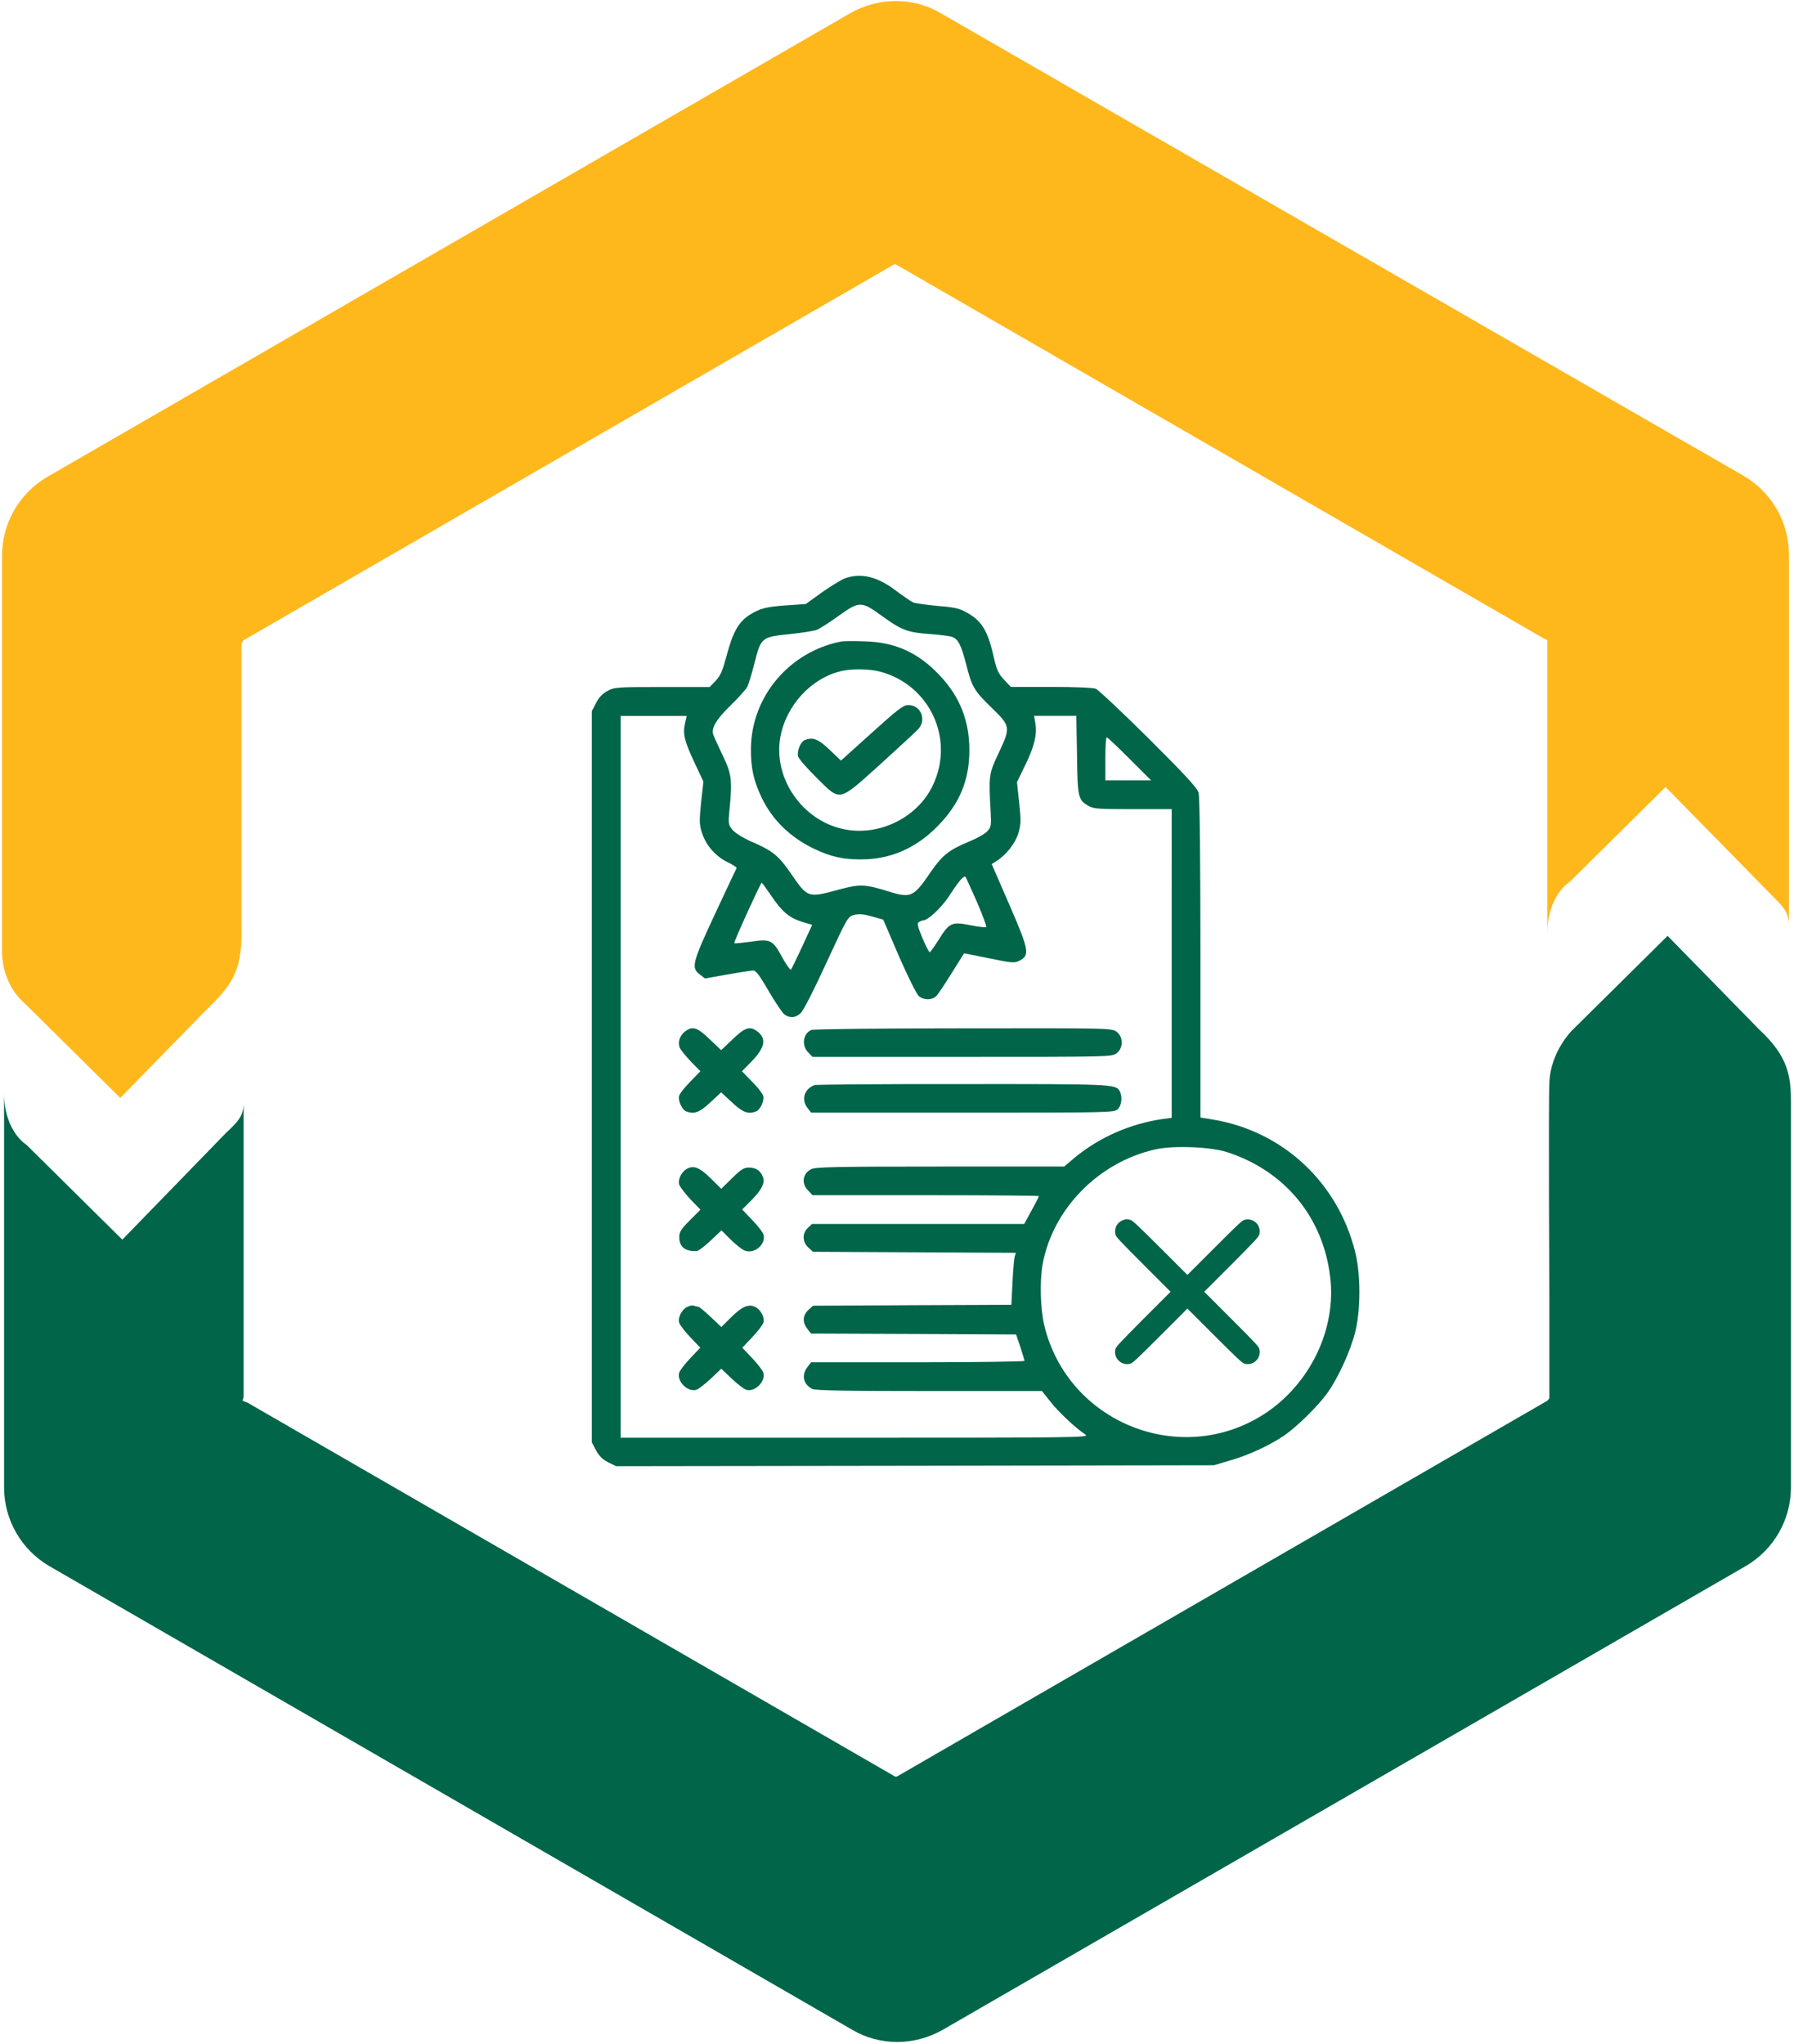
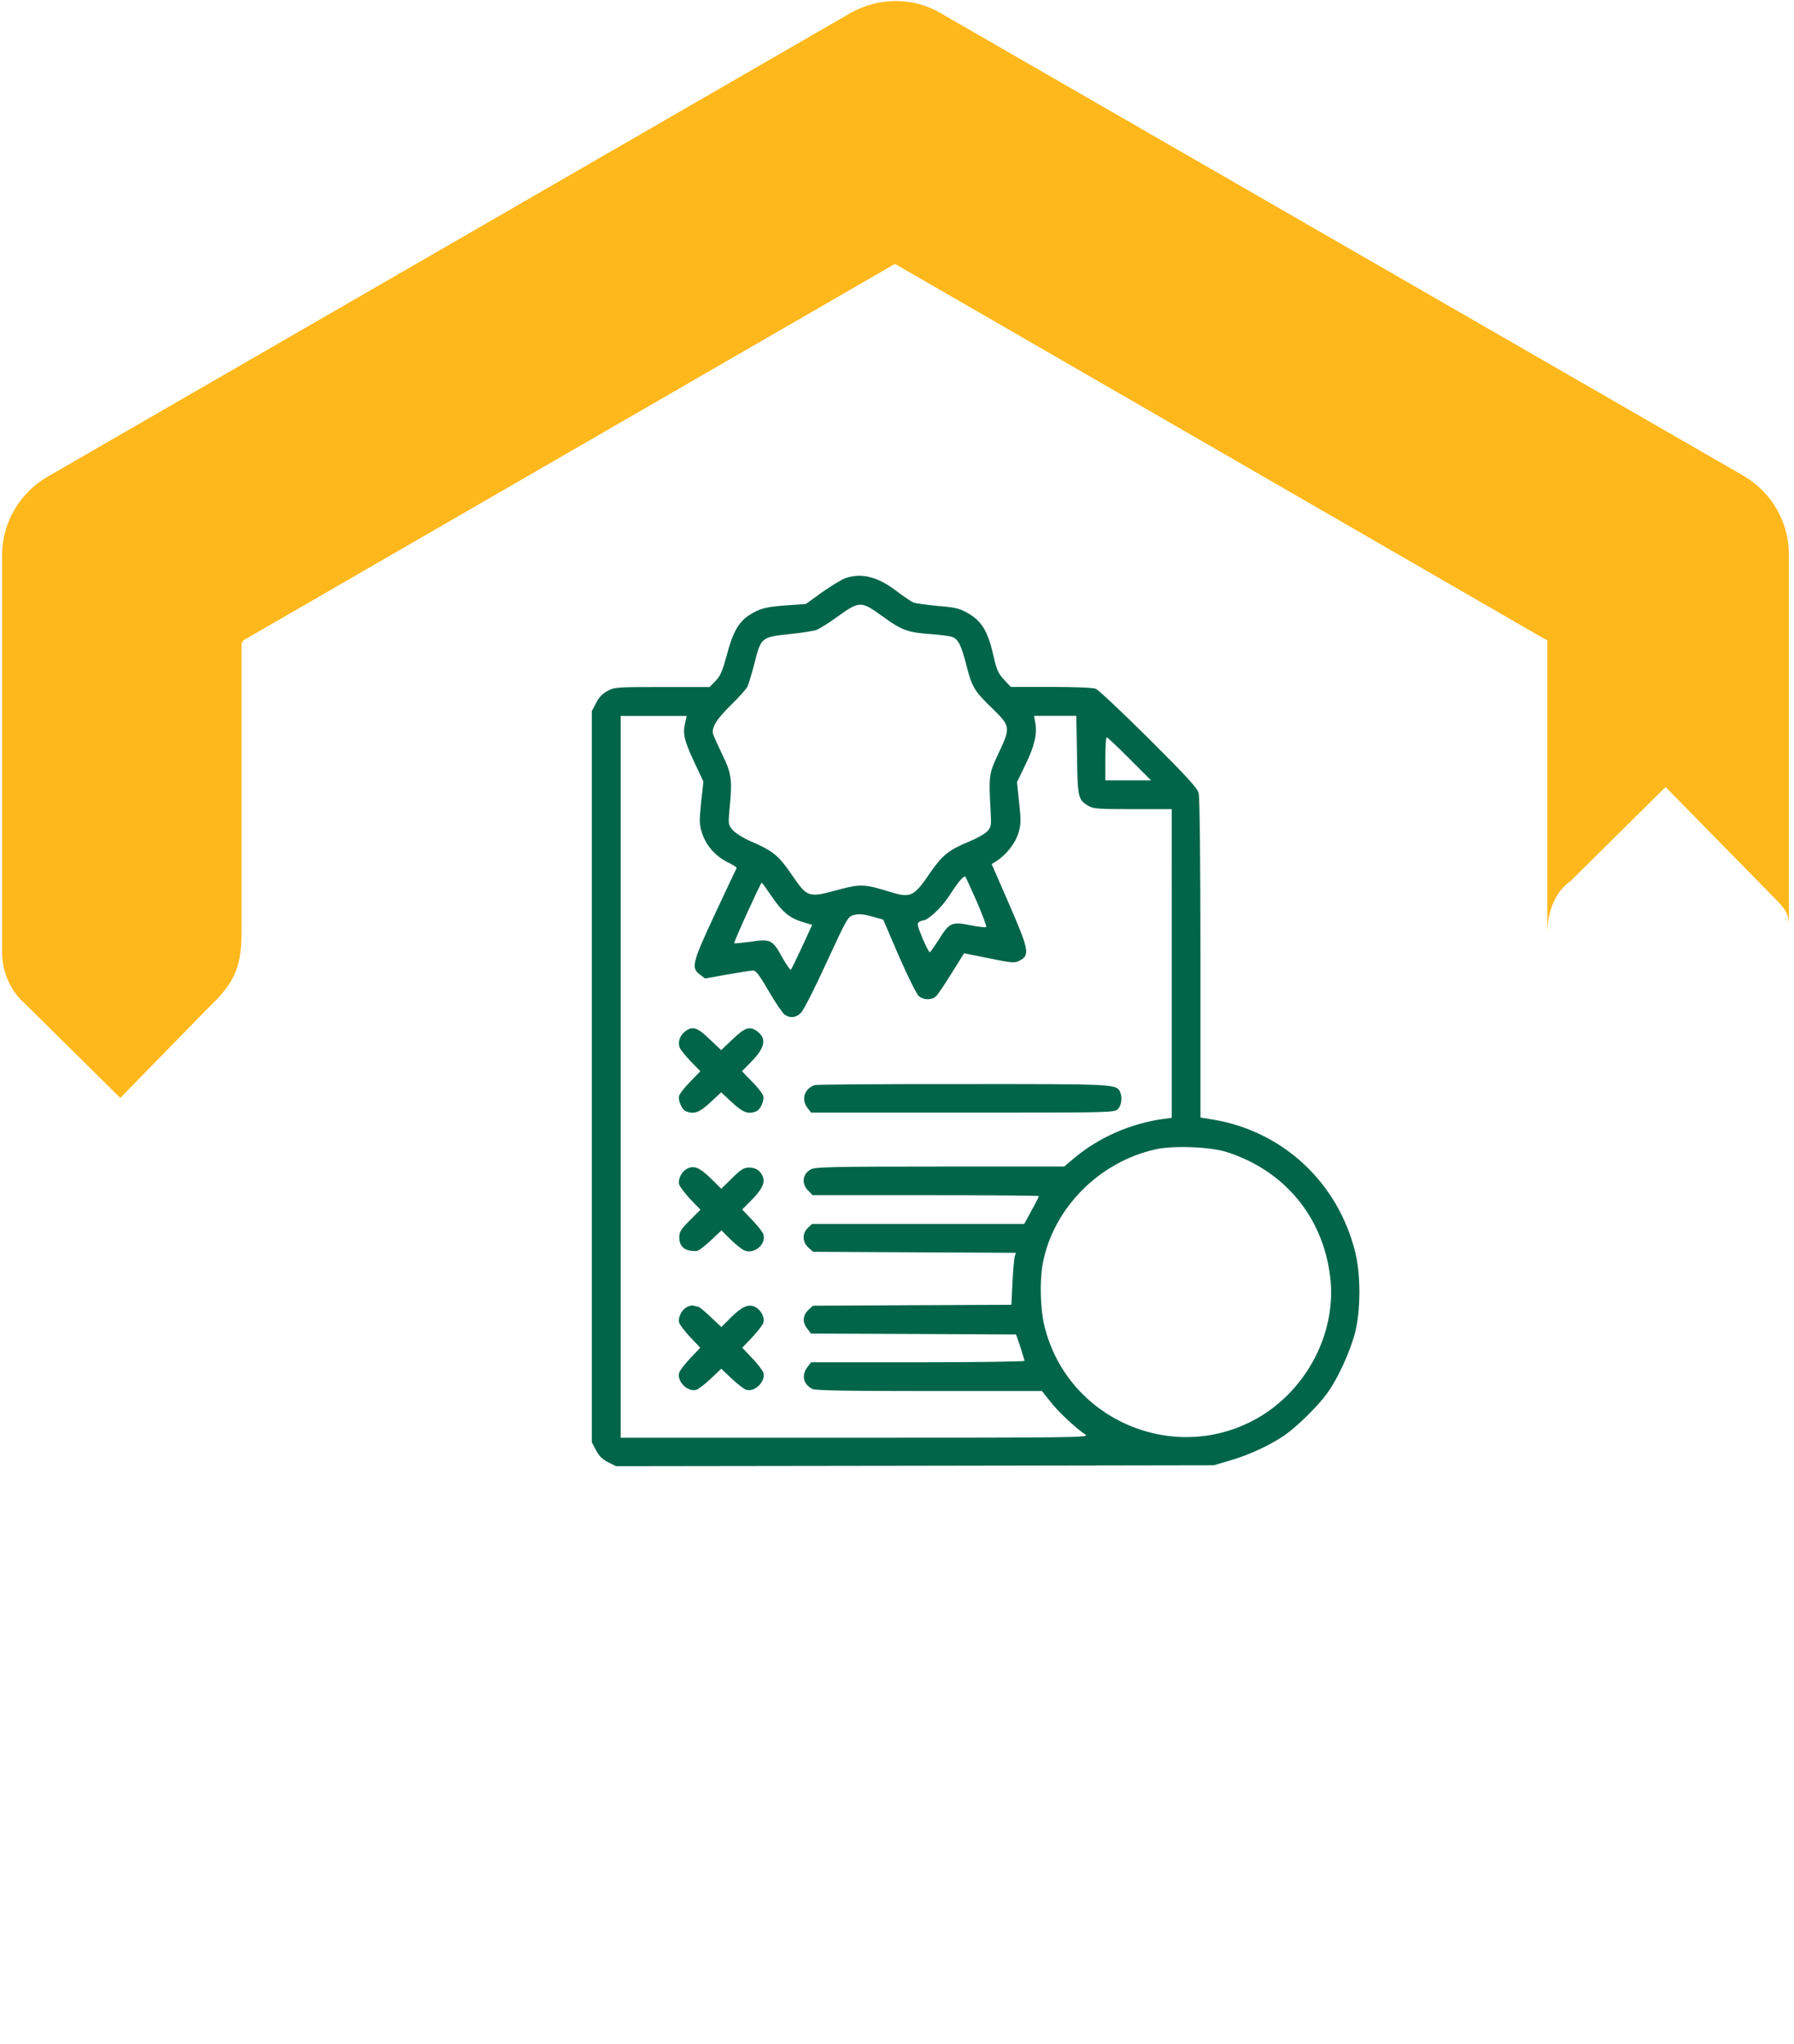
<svg xmlns="http://www.w3.org/2000/svg" version="1.1" id="Warstwa_1" x="0px" y="0px" viewBox="0 0 176 200.5" style="enable-background:new 0 0 176 200.5;" xml:space="preserve">
  <style type="text/css">
	.st0{fill:#006549;}
	.st1{fill:#FFB81C;}
</style>
  <g>
    <g>
-       <path class="st0" d="M163.6,91.8l-9.4,9.3c0,0-2.1,2.1-2.2,5.1c-0.1,2,0,21.3,0,21.3v9.6c0,0.1-0.1,0.2-0.2,0.3l-63.7,36.8    c-0.1,0.1-0.3,0.1-0.4,0l-63.4-36.6l-0.5-0.2c0-0.1,0.1-0.3,0.1-0.4v-28.8c0,1.2-0.5,1.8-1.7,2.9l-10.2,10.5l-9.4-9.3    c0,0-2.2-1.3-2.2-5.1v38.7c0,3.2,1.7,6.1,4.4,7.7l78.8,45.5c2.7,1.6,6.1,1.6,8.9,0l78.8-45.5c2.7-1.6,4.4-4.5,4.4-7.7v-37.8    c0-2.6-0.3-4.5-3.1-7.1L163.6,91.8z" />
      <path class="st1" d="M175.5,54.4c0-3.2-1.7-6.1-4.4-7.7L92.3,1.3c-2.7-1.6-6.1-1.6-8.9,0L4.6,46.8c-2.7,1.6-4.4,4.5-4.4,7.7v38.8    c0,3.4,2.2,5.1,2.2,5.1l9.4,9.3l8.4-8.6c2.5-2.4,3.5-3.8,3.5-7.6V63.1c0.1-0.1,0.1-0.2,0.2-0.3L87.6,26c0.1-0.1,0.3-0.1,0.4,0    l63.4,36.6l0.4,0.2l0,0v28.8c0-3.8,2.2-5.1,2.2-5.1l9.4-9.3l10.4,10.6c1.2,1.2,1.7,1.7,1.7,3V54.4z" />
    </g>
    <g transform="translate(0,512) scale(0.1,-0.1)">
      <path class="st0" d="M828.7,4552.6c-3.5-1.4-13.7-7.6-22.4-13.7l-15.8-11.4l-17.3-1.2c-21.5-1.4-27.5-3-37.9-9.5    c-10.7-6.9-16.4-16.9-22.4-39.8c-4.1-15.1-6-19.7-10.7-24.7l-6-6.2h-46.7c-45.3,0-47-0.2-53.9-4.1c-4.6-2.5-8.5-6.5-10.9-11.8    l-4.1-7.7v-358.7v-358.6l4.1-7.7c2.8-5.5,6.3-9,11.8-11.8l7.9-3.9l293.2,0.4l293.2,0.5l16.6,4.9c17.8,5.1,38.6,14.8,52.5,24.3    c12.2,8.3,33.1,28.9,42.1,41.4c10.9,15.1,22.7,41.2,27.5,59.9c5.5,22,5.5,56.7,0,78.7c-16.9,68-70.6,118.2-138.9,129.8l-12.9,2.1    v156c0,96.3-0.7,158.5-1.8,162.4c-1.2,4.8-12.9,17.4-48.8,53.2c-26.1,25.9-49.5,47.9-52.1,49c-3,1.1-21.1,1.8-44.2,1.8h-39.1    l-5.5,5.8c-7,7.4-8.3,10.2-11.8,25.7c-5.5,23.8-11.6,33.6-25.9,41.4c-7.2,4.1-12.3,5.3-28.5,6.5c-10.9,1.1-21.5,2.5-23.8,3.3    c-2.1,0.9-9.9,6.2-17.1,11.6C860.6,4554.6,844.5,4558.4,828.7,4552.6z M865.5,4515.6c19.2-13.9,25-16,47.4-17.6    c9.5-0.7,19.2-1.9,21.3-2.8c5.8-2.1,8.8-8.1,13.6-26.6c5.6-22.5,7.9-26.2,25-42.8c18.8-18.3,19-19,6.3-45.8    c-9-19-9.2-21.3-7.2-56.7c0.7-13.2,0.4-14.6-3.3-18.7c-2.3-2.5-10.2-7-17.6-10c-20.1-8.3-26.4-13.4-37.9-29.9    c-16.6-24.5-19.4-25.9-40.5-19.4c-23.8,7.4-28.7,7.6-48.1,2.5c-32.2-8.8-31.9-8.8-48.4,15.1c-12.2,17.8-18.1,22.7-39.3,31.7    c-7.9,3.5-15.5,8.3-18.1,11.3c-4.2,5.1-4.4,5.8-3,20.3c2.8,28.4,2.1,34.9-6.9,53.2c-4.4,9.2-8.5,18.3-9.2,20.4    c-1.8,6.3,3.3,14.8,17.6,28.7c7.4,7.2,14.6,15.3,16,17.8c1.2,2.6,4.4,13,7,23.2c6.3,25.2,6.9,25.7,34.5,28.5    c12,1.2,24,3.2,26.6,4.2c2.8,1.1,12.2,7,21,13.4C843.3,4530.6,844.9,4530.6,865.5,4515.6z M672.1,4410.7    c-2.5-10.4-0.7-17.6,9.2-38.7l8.8-18.7l-2.3-20.4c-1.8-18.3-1.8-21.7,0.9-29.9c3.9-12.2,13-22.7,25-28.7c5.3-2.5,9.3-5.1,9-5.8    c-0.5-0.7-10-21-21.3-45.1c-22.5-48.3-23.6-52.8-14.6-59.5l4.9-3.7l21.8,3.9c12,2.1,23.4,3.9,25.4,3.9c2.8,0,6.3-4.8,15.3-20.3    c6.5-11.3,13.6-21.5,15.5-22.9c5.3-3.7,10.9-3.3,15.8,1.4c2.5,2.1,13.7,24.1,25.2,49.3c20.6,44.6,21.1,45.4,27.1,47    c4.8,1.2,9,0.9,17.4-1.4l11.3-3.2l15.5-36.1c8.6-19.7,17.4-37.3,19.4-38.9c4.8-4.1,13-4.1,17.1,0c1.6,1.6,8.5,11.8,15.1,22.5    l12.2,19.5l24.5-4.9c22.2-4.6,25-4.8,29.6-2.5c10.7,5.5,9.9,9.9-9.9,55.6l-17.1,39.3l4.2,2.6c10,6.3,19,17.8,22,27.8    c2.6,9,2.6,12.3,0.7,30.1l-2.1,19.9l8.3,17.1c9,18.5,11.6,30.1,9.7,40.9l-1.2,7h20.6h20.8l0.7-38.2c0.5-41.7,1.1-44,10.7-49.8    c5.1-3.2,9.2-3.5,44-3.5h38.2V4175v-151.5l-8.3-1.1c-31.9-4.4-62.7-18-86.8-37.9l-10.4-8.8H922.4c-103.4,0-122.4-0.4-126.6-2.6    c-8.5-4.2-9.9-14.3-2.8-21.1l4.2-4.4h111.1c60.9,0,110.9-0.4,110.9-0.9s-3.2-6.9-7.2-14.1l-7.2-13.2H900.7H796.6l-4.1-3.9    c-5.6-5.3-5.5-13.6,0.5-19.2l4.6-4.2l99.5-0.5l99.5-0.5l-1.2-3.9c-0.5-2.1-1.6-13.6-2.1-25.4l-1.1-21.7l-97.4-0.4l-97.2-0.5    l-4.6-4.2c-5.6-5.3-6-12.2-0.9-18.5l3.5-4.6l100.6-0.4l100.6-0.5l4.2-12.2c2.1-6.9,4.1-13,4.1-13.7s-47-1.4-104.6-1.4H795.7    l-3.5-4.6c-6.2-7.9-4.2-16.9,4.6-21.5c2.8-1.6,33.8-2.1,114.6-2.1h110.8l8.3-10.4c7.6-9.9,24.7-25.9,34.5-32.4    c4.1-2.8-10.2-3-225.9-3H608.9v354v354h32.4h32.4L672.1,4410.7z M1108.2,4375.6l21.1-21.1h-22.5h-22.4v21.1    c0,11.6,0.5,21.1,1.4,21.1C1086.5,4396.8,1096.5,4387.3,1108.2,4375.6z M958.5,4235.1c5.5-12.9,9.7-24,9-24.5    c-0.5-0.5-7.4,0.2-15.3,1.8c-18.3,3.7-20.8,2.6-31-13.7c-4.2-6.7-8.3-12.5-9-12.7c-0.7-0.4-3.9,6-7.2,13.7    c-4.9,11.8-5.5,14.6-3.5,15.8c1.4,0.9,3.2,1.6,3.9,1.6c4.9,0,17.8,12.2,25.2,23.2c10,15.5,15,21.3,16.7,19.5    C947.7,4259.1,952.8,4248,958.5,4235.1z M756.8,4241.1c10.4-15.5,17.6-21.5,30.5-25.5l9.5-2.8l-9.9-21.5    c-5.5-11.8-10.4-22-11.1-22.5c-0.5-0.5-4.4,4.9-8.5,12.3c-9.3,17.1-11.4,18.1-31.2,15.1c-8.3-1.1-15.3-1.8-15.8-1.4    c-0.7,0.9,25.9,59.3,26.9,59.3C747.7,4254.1,751.9,4248.3,756.8,4241.1z M1203.3,3990c56.7-18.1,94.4-63.4,101.6-122    c6.5-51.4-19.4-105.3-64.1-134.7c-82.2-53.5-193.4-9-216.3,86.6c-3.9,16.2-4.6,43.5-1.6,60.2c10,54.2,55.1,100.2,110.8,112.5    C1151,3996.5,1187.2,3995.1,1203.3,3990z" />
-       <path class="st0" d="M825.5,4490.8c-50.9-9.9-88.1-53.7-88.8-104.6c-0.2-19.5,2.5-31.5,10.4-48.4c10.6-22,27.6-38.7,51.1-50.2    c16.7-7.9,28-10.6,46.3-10.6c28.9,0,53.7,10.7,75.2,32.4c21.8,22.2,31.3,45.1,31.3,75c0,28.4-9.3,52.1-28.9,72.9    c-21.1,22.5-43.7,32.8-73.8,33.6C838.2,4491.3,828,4491.2,825.5,4490.8z M863.4,4461.2c48.8-13,73.4-66,51.8-111.5    c-15.1-31.9-53-50.4-87.7-43c-40.7,8.6-69,50-62,90c5.6,31.3,30.3,58.1,59.7,65C835.2,4464.2,853.5,4463.9,863.4,4461.2z" />
-       <path class="st0" d="M855.3,4401.2l-30.3-27.3l-11.1,10.6c-11.1,10.6-16.2,12.7-24.5,9.5c-3.9-1.6-7.6-10.4-6.5-15.7    c0.4-2.3,8.5-11.6,18-21c24.1-23.8,21-24.5,62.7,13c18.3,16.6,35,32.1,37.3,34.5c8.3,9.3,2.5,23.6-9.9,23.6    C886.3,4428.5,880.8,4424.2,855.3,4401.2z" />
      <path class="st0" d="M671.8,4108c-5.3-4.2-7.2-11.1-4.6-16.4c1.1-2.1,6-8.1,10.9-13.2l9-9.2l-9.9-10.2    c-5.5-5.5-10.4-11.8-10.9-13.9c-1.4-4.6,2.8-13.7,6.9-15.3c7.9-3,13-1.1,23.6,8.8l10.7,9.9l10.7-9.9c10.6-9.9,15.7-11.8,23.6-8.8    c4.1,1.6,8.3,10.7,6.9,15.3c-0.5,2.1-5.5,8.5-10.9,13.9l-9.9,10.2l9,9.2c13.9,14.1,15.5,23.2,5.5,30.3c-7,4.9-11.6,3.5-23.6-8.1    l-11.3-10.7l-11.3,10.7C683.9,4112.5,679.3,4113.9,671.8,4108z" />
-       <path class="st0" d="M796.1,4109.7c-8.3-3.3-10-15.3-3.2-22l4.2-4.4H944c146,0,146.9,0,151.6,3.7c6.5,5.1,6.5,15.7,0,20.8    c-4.8,3.7-5.6,3.7-150.2,3.5C865.5,4111.3,798.2,4110.6,796.1,4109.7z" />
      <path class="st0" d="M799.1,4055.6c-10-3.7-13.4-14.1-6.9-22.4l3.5-4.6h148.8c146.3,0,148.6,0,152.2,3.5    c3.7,3.7,4.6,12.2,1.8,17.6c-3.7,6.9-8.1,7-154.8,6.9C865.7,4056.7,800.5,4056.2,799.1,4055.6z" />
      <path class="st0" d="M674.1,3973.6c-5.5-2.8-9.3-10.6-7.7-15.7c0.7-2.1,5.6-8.6,10.9-14.3l9.9-10.2l-10.4-10.4    c-8.8-8.8-10.4-11.4-10.4-16.7c0-9.5,6-14.1,17.1-13.4c1.8,0,7.9,4.8,13.7,10.2l10.6,10l9.2-9.2c5.1-4.9,11.1-9.7,13.6-10.6    c9.9-3.7,21.3,6.5,18.3,16c-0.7,2.1-5.6,8.5-10.9,13.9l-9.9,10.4l9.2,9.2c10.2,10.4,13.4,16.9,11.1,22.9c-2.3,6-6.9,9-13.6,9    c-5.1,0-7.9-1.8-16.6-10.4l-10.6-10.4l-10,9.9C686.4,3974.8,680.8,3977.1,674.1,3973.6z" />
-       <path class="st0" d="M1101.9,3923.2c-6-2.1-9.1-8-7.6-14.1c0.6-2.5,3.8-5.8,27.4-29.5l26.7-26.7l-26.7-26.7    c-23.4-23.6-26.7-27.1-27.4-29.5c-2.3-8.7,5.7-16.6,14.4-14.4c2.5,0.6,6,3.9,29.5,27.4l26.7,26.7l26.7-26.7    c23.5-23.4,27-26.7,29.5-27.4c8.7-2.3,16.6,5.7,14.4,14.4c-0.6,2.5-3.9,6-27.4,29.5l-26.7,26.7l26.7,26.7    c23.4,23.5,26.7,27,27.4,29.5c2.3,8.7-5.7,16.6-14.4,14.4c-2.5-0.6-6-3.9-29.5-27.4l-26.7-26.7l-26.7,26.7    c-22.7,22.6-27.1,26.7-29.3,27.3C1105.6,3924.3,1104.9,3924.3,1101.9,3923.2z" />
      <path class="st0" d="M674.1,3838c-5.5-2.8-9.3-10.6-7.7-15.7c0.7-2.1,5.6-8.5,10.9-14.1l9.7-10.2l-9.7-10.2    c-5.3-5.6-10.2-12-10.9-14.1c-2.8-8.6,8.3-19.7,16.9-16.9c2.1,0.7,8.5,5.6,14.1,10.9l10.2,9.7l10.2-9.7c5.6-5.3,12-10.2,14.1-10.9    c8.6-2.8,19.7,8.3,16.9,16.9c-0.7,2.1-5.6,8.5-10.9,14.1l-9.7,10.2l9.7,10.2c5.3,5.6,10.2,12,10.9,14.1c1.8,5.1-2.3,13-8.1,15.8    c-6.5,3-12.7,0.4-23.8-10.6l-9.2-9.2l-10.6,10c-5.8,5.5-11.3,10-12.2,10c-1.1,0-2.8,0.4-4.2,0.9    C679.5,3839.9,676.5,3839.2,674.1,3838z" />
    </g>
  </g>
</svg>